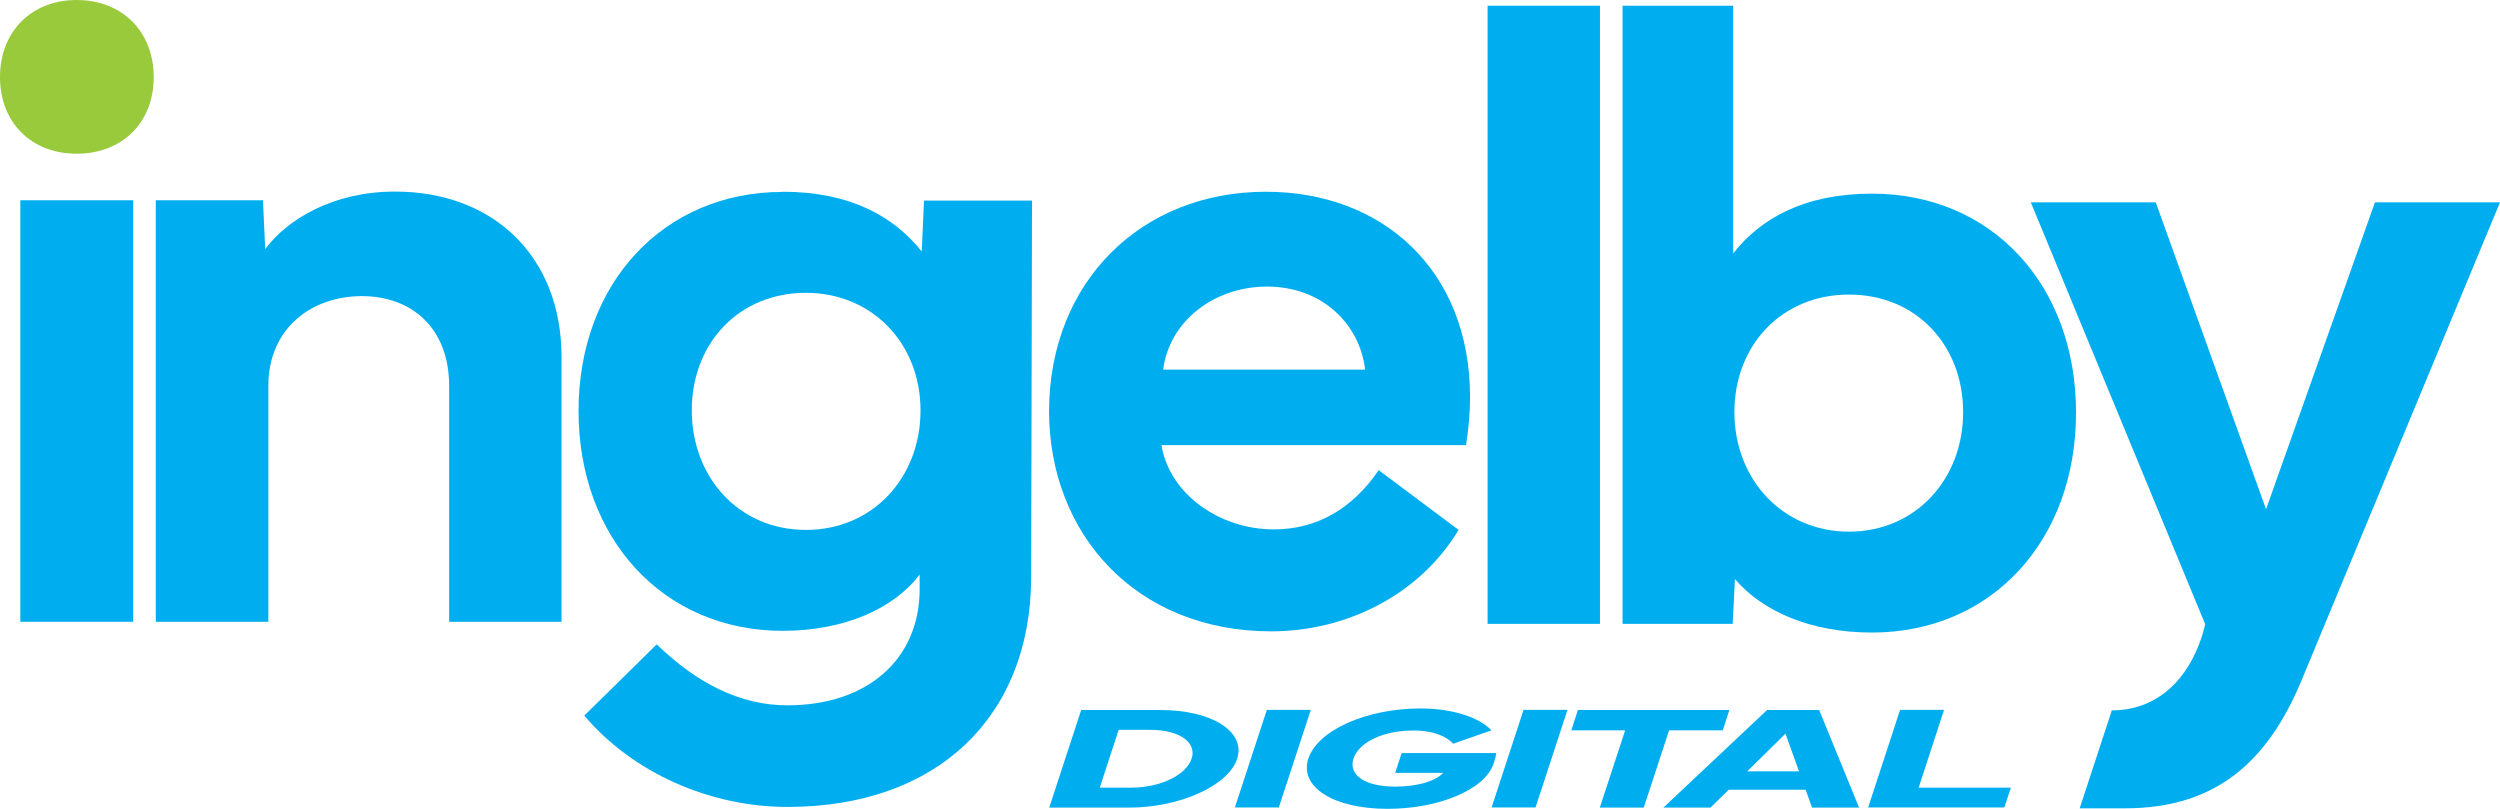
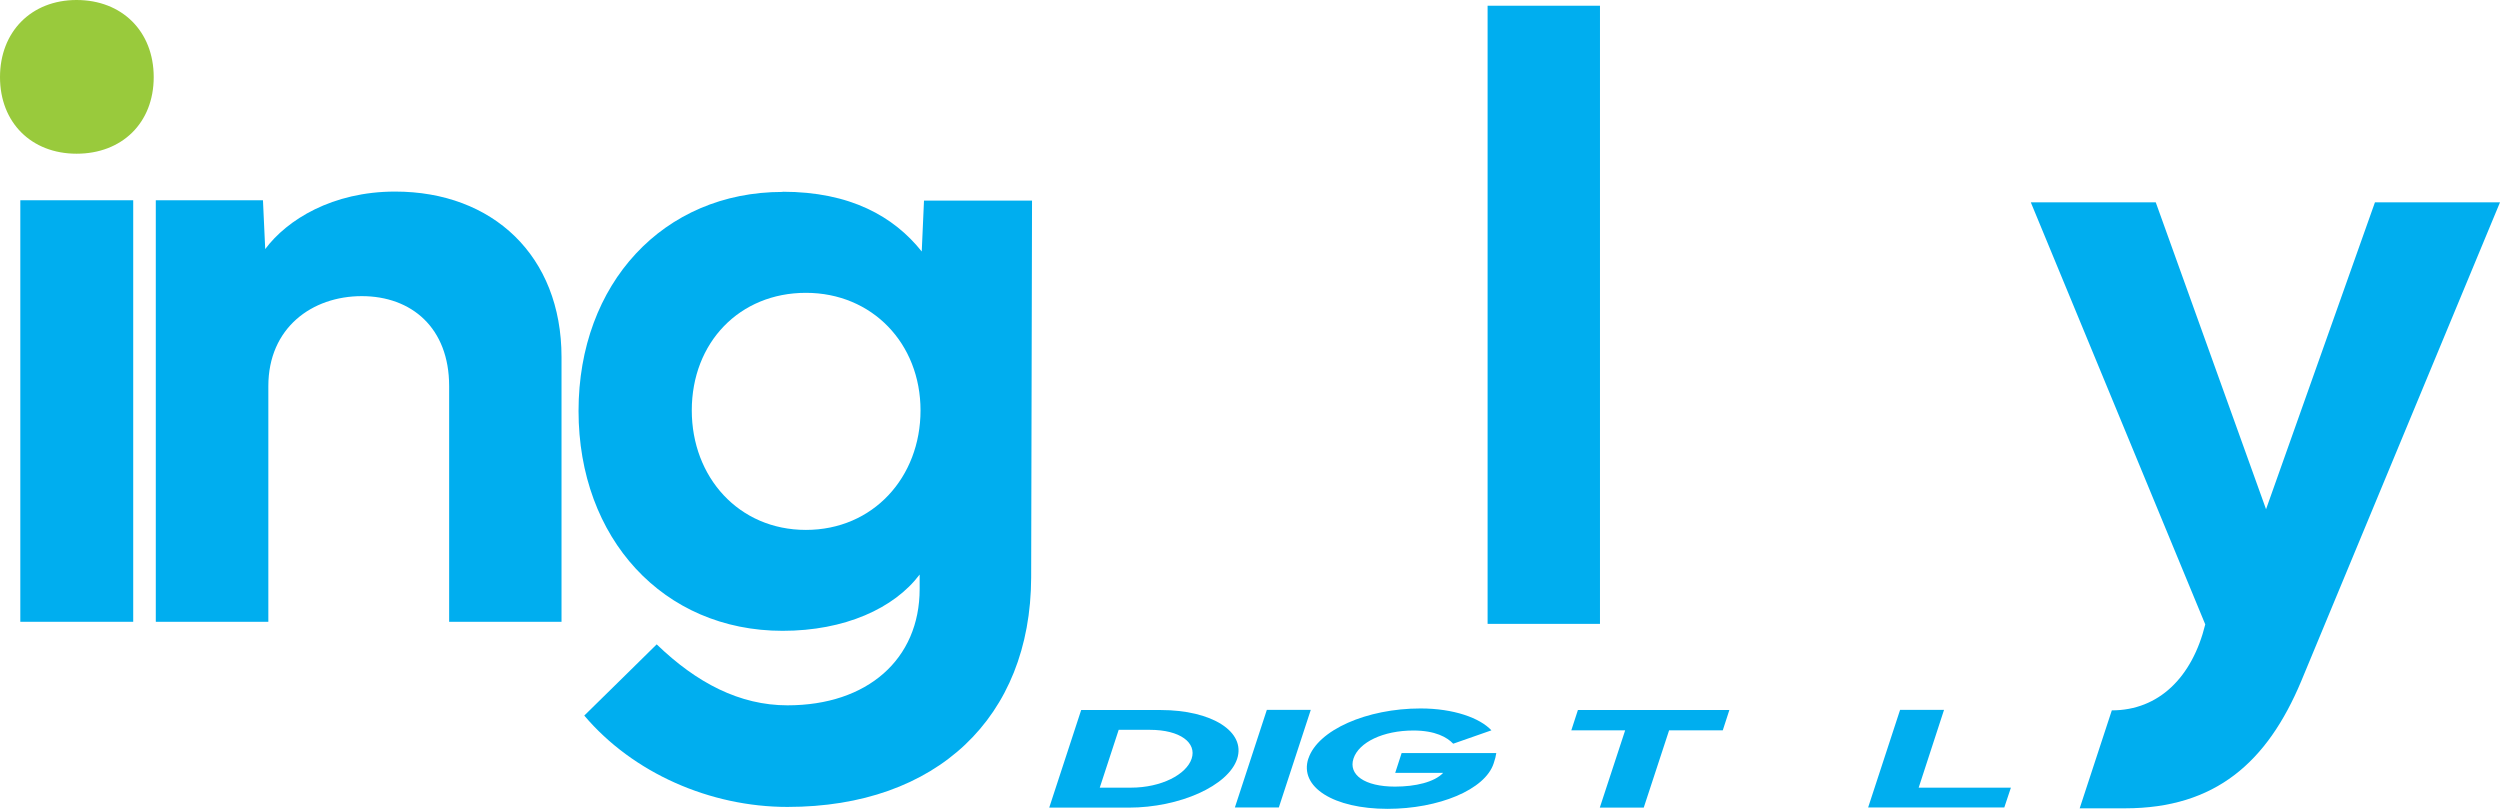
<svg xmlns="http://www.w3.org/2000/svg" id="Layer_2" viewBox="0 0 143.94 46.58">
  <defs>
    <style>
      .cls-1 {
        fill: #99ca3c;
      }

      .cls-2 {
        fill: #00aeef;
      }
    </style>
  </defs>
  <g id="Layer_1-2" data-name="Layer_1">
    <g>
      <rect class="cls-2" x="1.17" y="11.53" width="6.5" height="24.27" />
      <path class="cls-2" d="M8.97,35.79V11.53h6.17l.13,2.81c1.26-1.69,3.87-3.31,7.48-3.31,5.61,0,9.58,3.69,9.58,9.53v15.24h-6.47v-13.57c0-3.36-2.17-5.18-5.03-5.18s-5.38,1.82-5.38,5.18v13.57h-6.47Z" />
      <path class="cls-2" d="M45.06,11.04c3.89,0,6.4,1.42,8.01,3.44l.13-2.93h6.22l-.05,21.71c-.03,8.04-5.43,13.2-14.03,13.2-4.45,0-8.9-1.95-11.7-5.26l2.23-2.19,1.94-1.91c2.3,2.22,4.78,3.51,7.53,3.51,4.6,0,7.61-2.65,7.61-6.7v-.83c-1.47,1.95-4.32,3.24-7.89,3.24-6.88,0-11.75-5.33-11.75-12.66s4.88-12.61,11.75-12.61ZM39.83,23.63c0,3.84,2.7,6.88,6.57,6.88s6.6-3.03,6.6-6.88-2.78-6.77-6.6-6.77-6.57,2.86-6.57,6.77Z" />
-       <path class="cls-2" d="M60.4,23.65c.03-7.41,5.28-12.61,12.49-12.61,6.67,0,11.75,4.47,11.75,11.83,0,.88-.08,1.79-.23,2.76h-17.54c.48,2.86,3.39,4.85,6.47,4.85,2.4,0,4.47-1.11,6.04-3.41l4.6,3.44c-2.28,3.79-6.52,5.84-10.79,5.84-7.79,0-12.79-5.61-12.79-12.69ZM78.6,21.28c-.33-2.7-2.55-4.78-5.64-4.78s-5.64,2.02-5.99,4.78h11.63Z" />
      <path class="cls-2" d="M92.12,35.92h-6.47V.33h6.47v35.59Z" />
-       <path class="cls-2" d="M93.42,35.92V.33h6.37v14.26c1.59-2.02,4.1-3.44,7.99-3.44,6.88,0,11.75,5.23,11.75,12.61s-4.88,12.66-11.75,12.66c-3.56,0-6.32-1.24-7.89-3.08l-.13,2.58h-6.35ZM106.46,30.61c3.84,0,6.57-3.03,6.57-6.88s-2.7-6.77-6.57-6.77-6.6,2.91-6.6,6.77,2.76,6.88,6.6,6.88Z" />
      <path class="cls-2" d="M116.94,11.65h7.18l6.35,17.67,6.27-17.67h7.2l-11.45,27.58c-1.95,4.65-4.93,7.31-10.14,7.31h-2.61l1.85-5.64c2.7,0,4.63-1.9,5.38-4.95l-10.04-24.29Z" />
      <path class="cls-1" d="M4.41,0c2.61,0,4.44,1.8,4.44,4.44s-1.83,4.41-4.44,4.41S0,7.05,0,4.44,1.8,0,4.41,0Z" />
      <g>
        <path class="cls-2" d="M62.24,40.88h4.58c2.96,0,4.92,1.25,4.41,2.81-.51,1.55-3.3,2.81-6.25,2.81h-4.57l1.84-5.62ZM65.11,45.35c1.76,0,3.2-.76,3.5-1.67.3-.91-.65-1.66-2.41-1.66h-1.79l-1.09,3.33h1.79Z" />
        <path class="cls-2" d="M73.63,46.49h-2.53l1.84-5.62h2.53l-1.84,5.62Z" />
        <path class="cls-2" d="M75.33,43.68c.54-1.65,3.37-2.89,6.46-2.89,1.91,0,3.42.55,4.08,1.26l-2.2.77c-.35-.37-1.03-.76-2.29-.76-1.75,0-3.14.68-3.45,1.61s.63,1.62,2.39,1.62c1.18,0,2.27-.26,2.77-.79h-2.76l.37-1.14h5.45c-.02.16-.07.36-.15.59-.49,1.52-3.17,2.62-6.11,2.62-3.1,0-5.1-1.25-4.56-2.9Z" />
-         <path class="cls-2" d="M88.41,46.49h-2.53l1.84-5.62h2.53l-1.84,5.62Z" />
        <path class="cls-2" d="M90.86,40.88h8.71l-.38,1.17h-3.09l-1.46,4.45h-2.53l1.46-4.45h-3.1l.38-1.17Z" />
-         <path class="cls-2" d="M101.74,40.88h3l2.3,5.62h-2.71l-.37-1.03h-4.43l-1.05,1.03h-2.71l5.97-5.62ZM100.6,44.41h2.98l-.78-2.17-2.2,2.17Z" />
        <path class="cls-2" d="M115.4,46.49h-7.84l1.84-5.62h2.53l-1.46,4.48h5.31l-.38,1.14Z" />
      </g>
    </g>
  </g>
</svg>